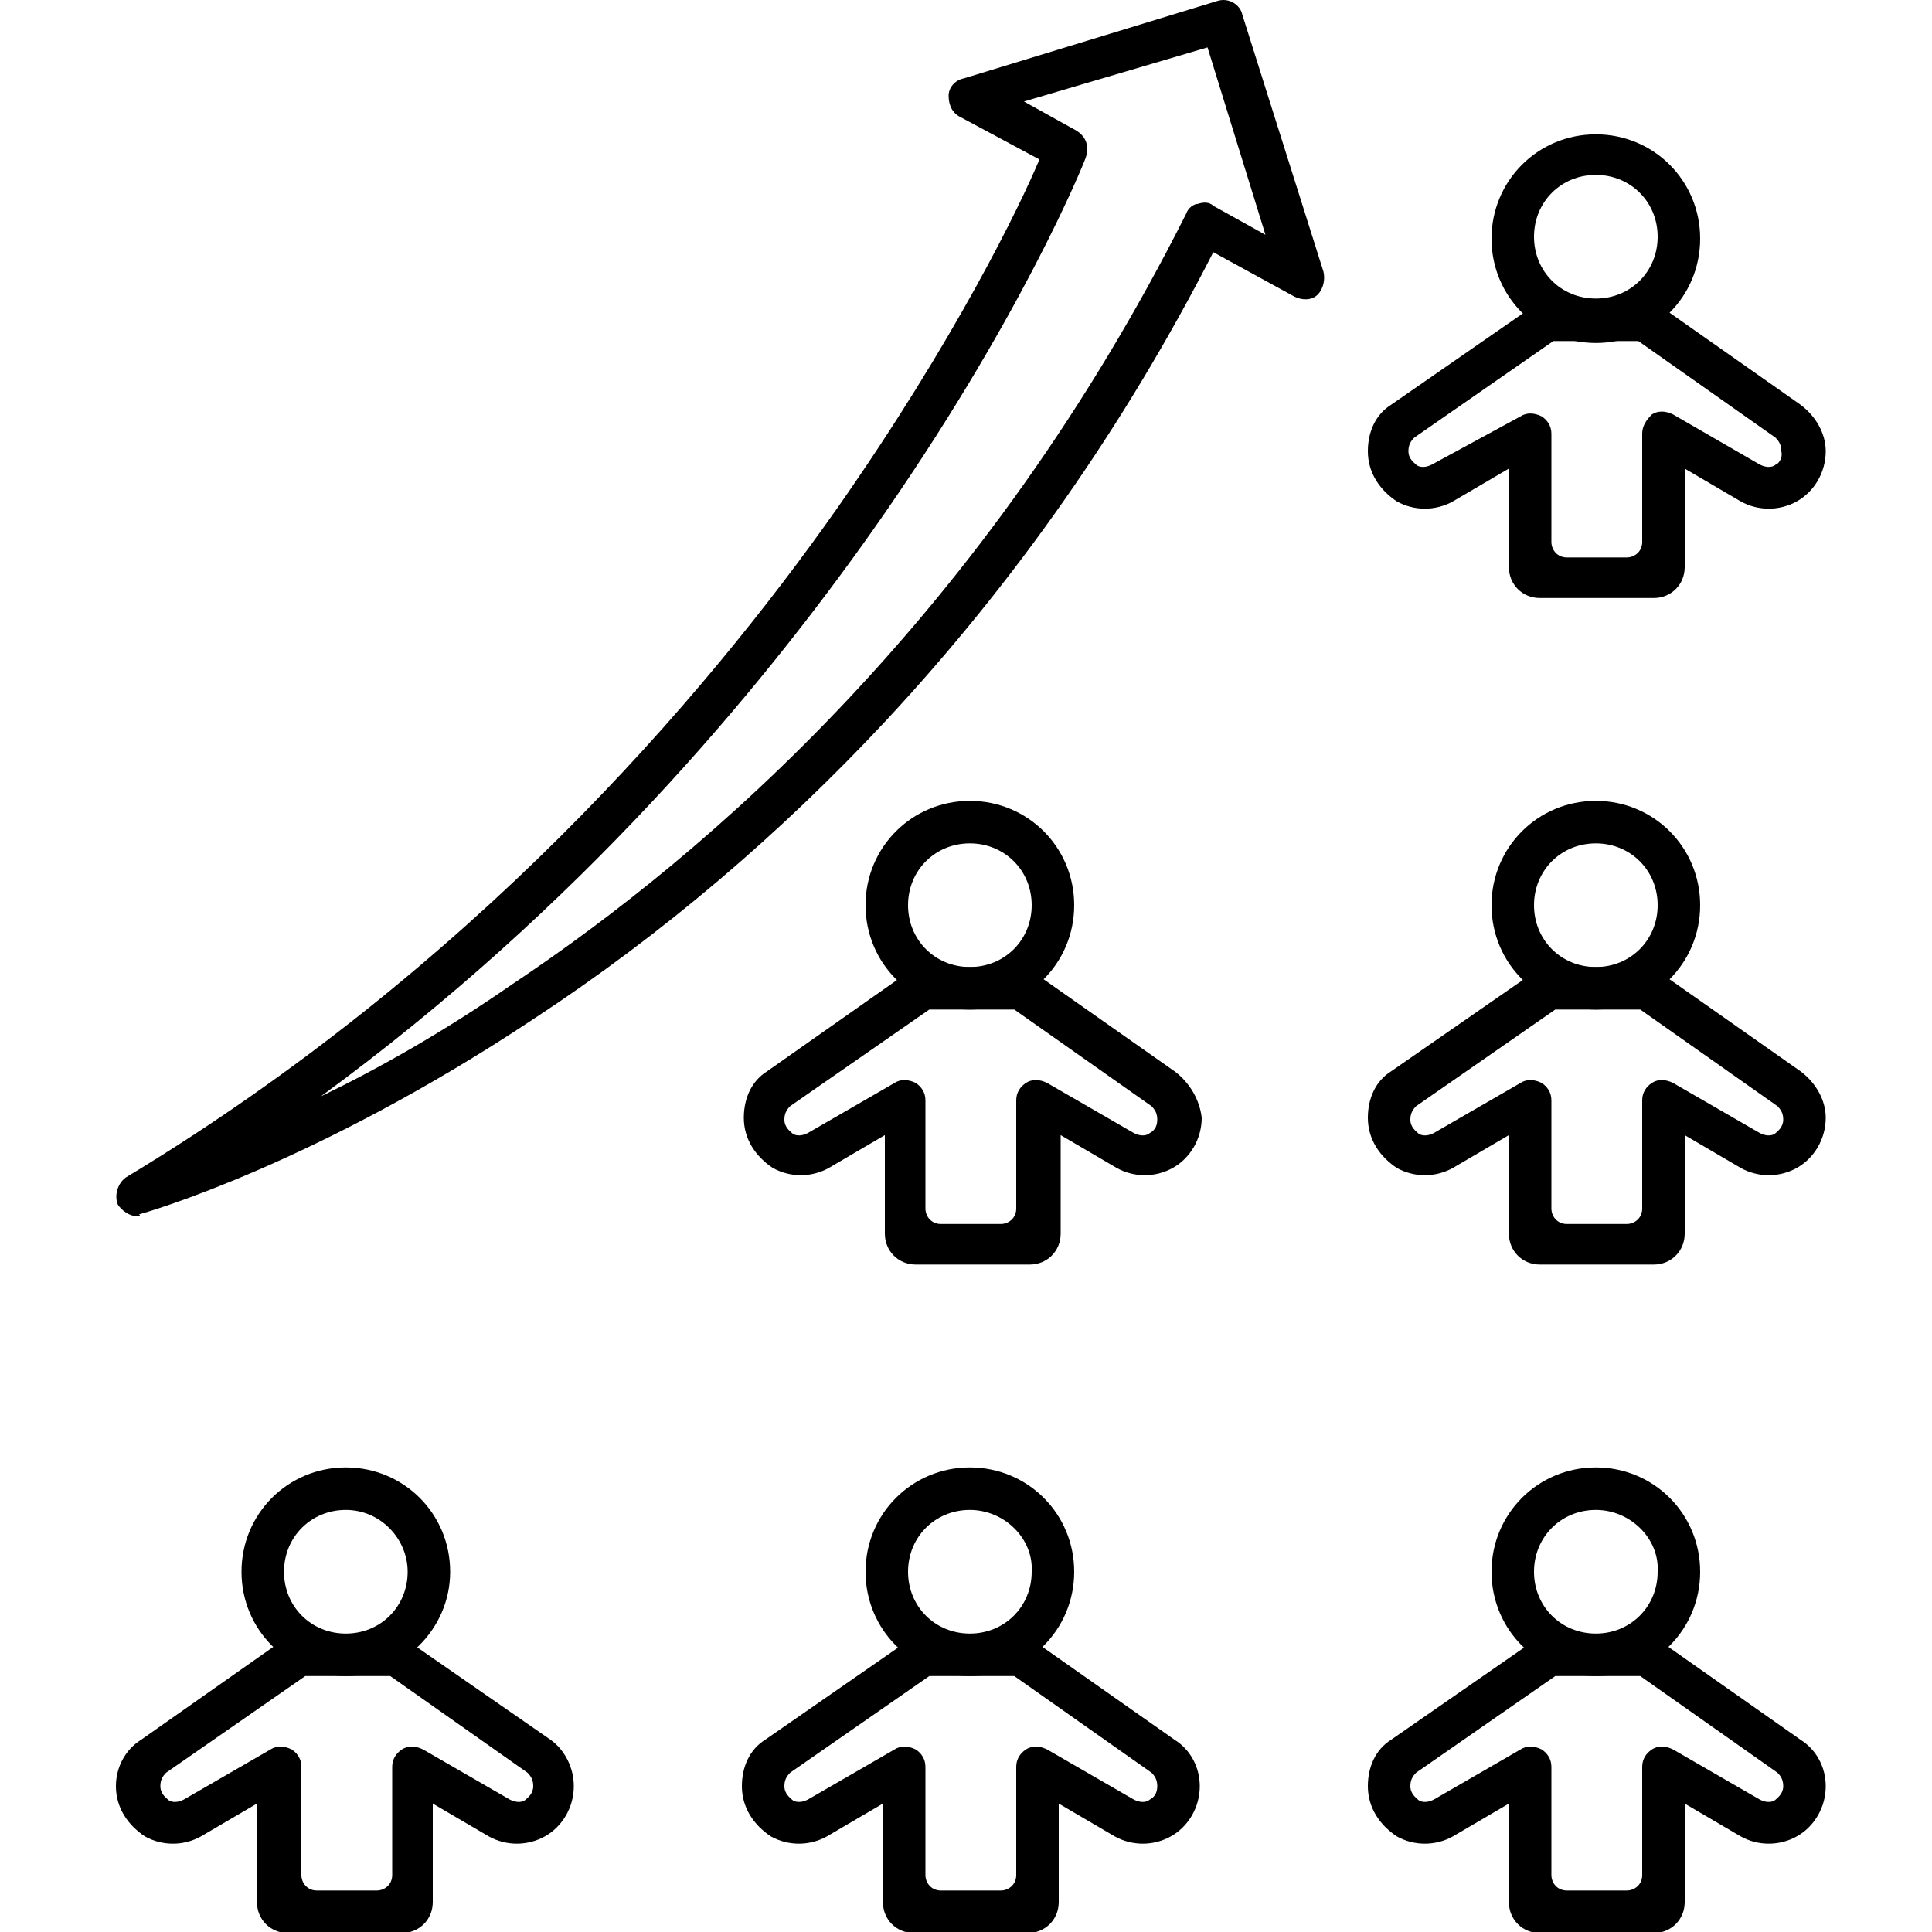
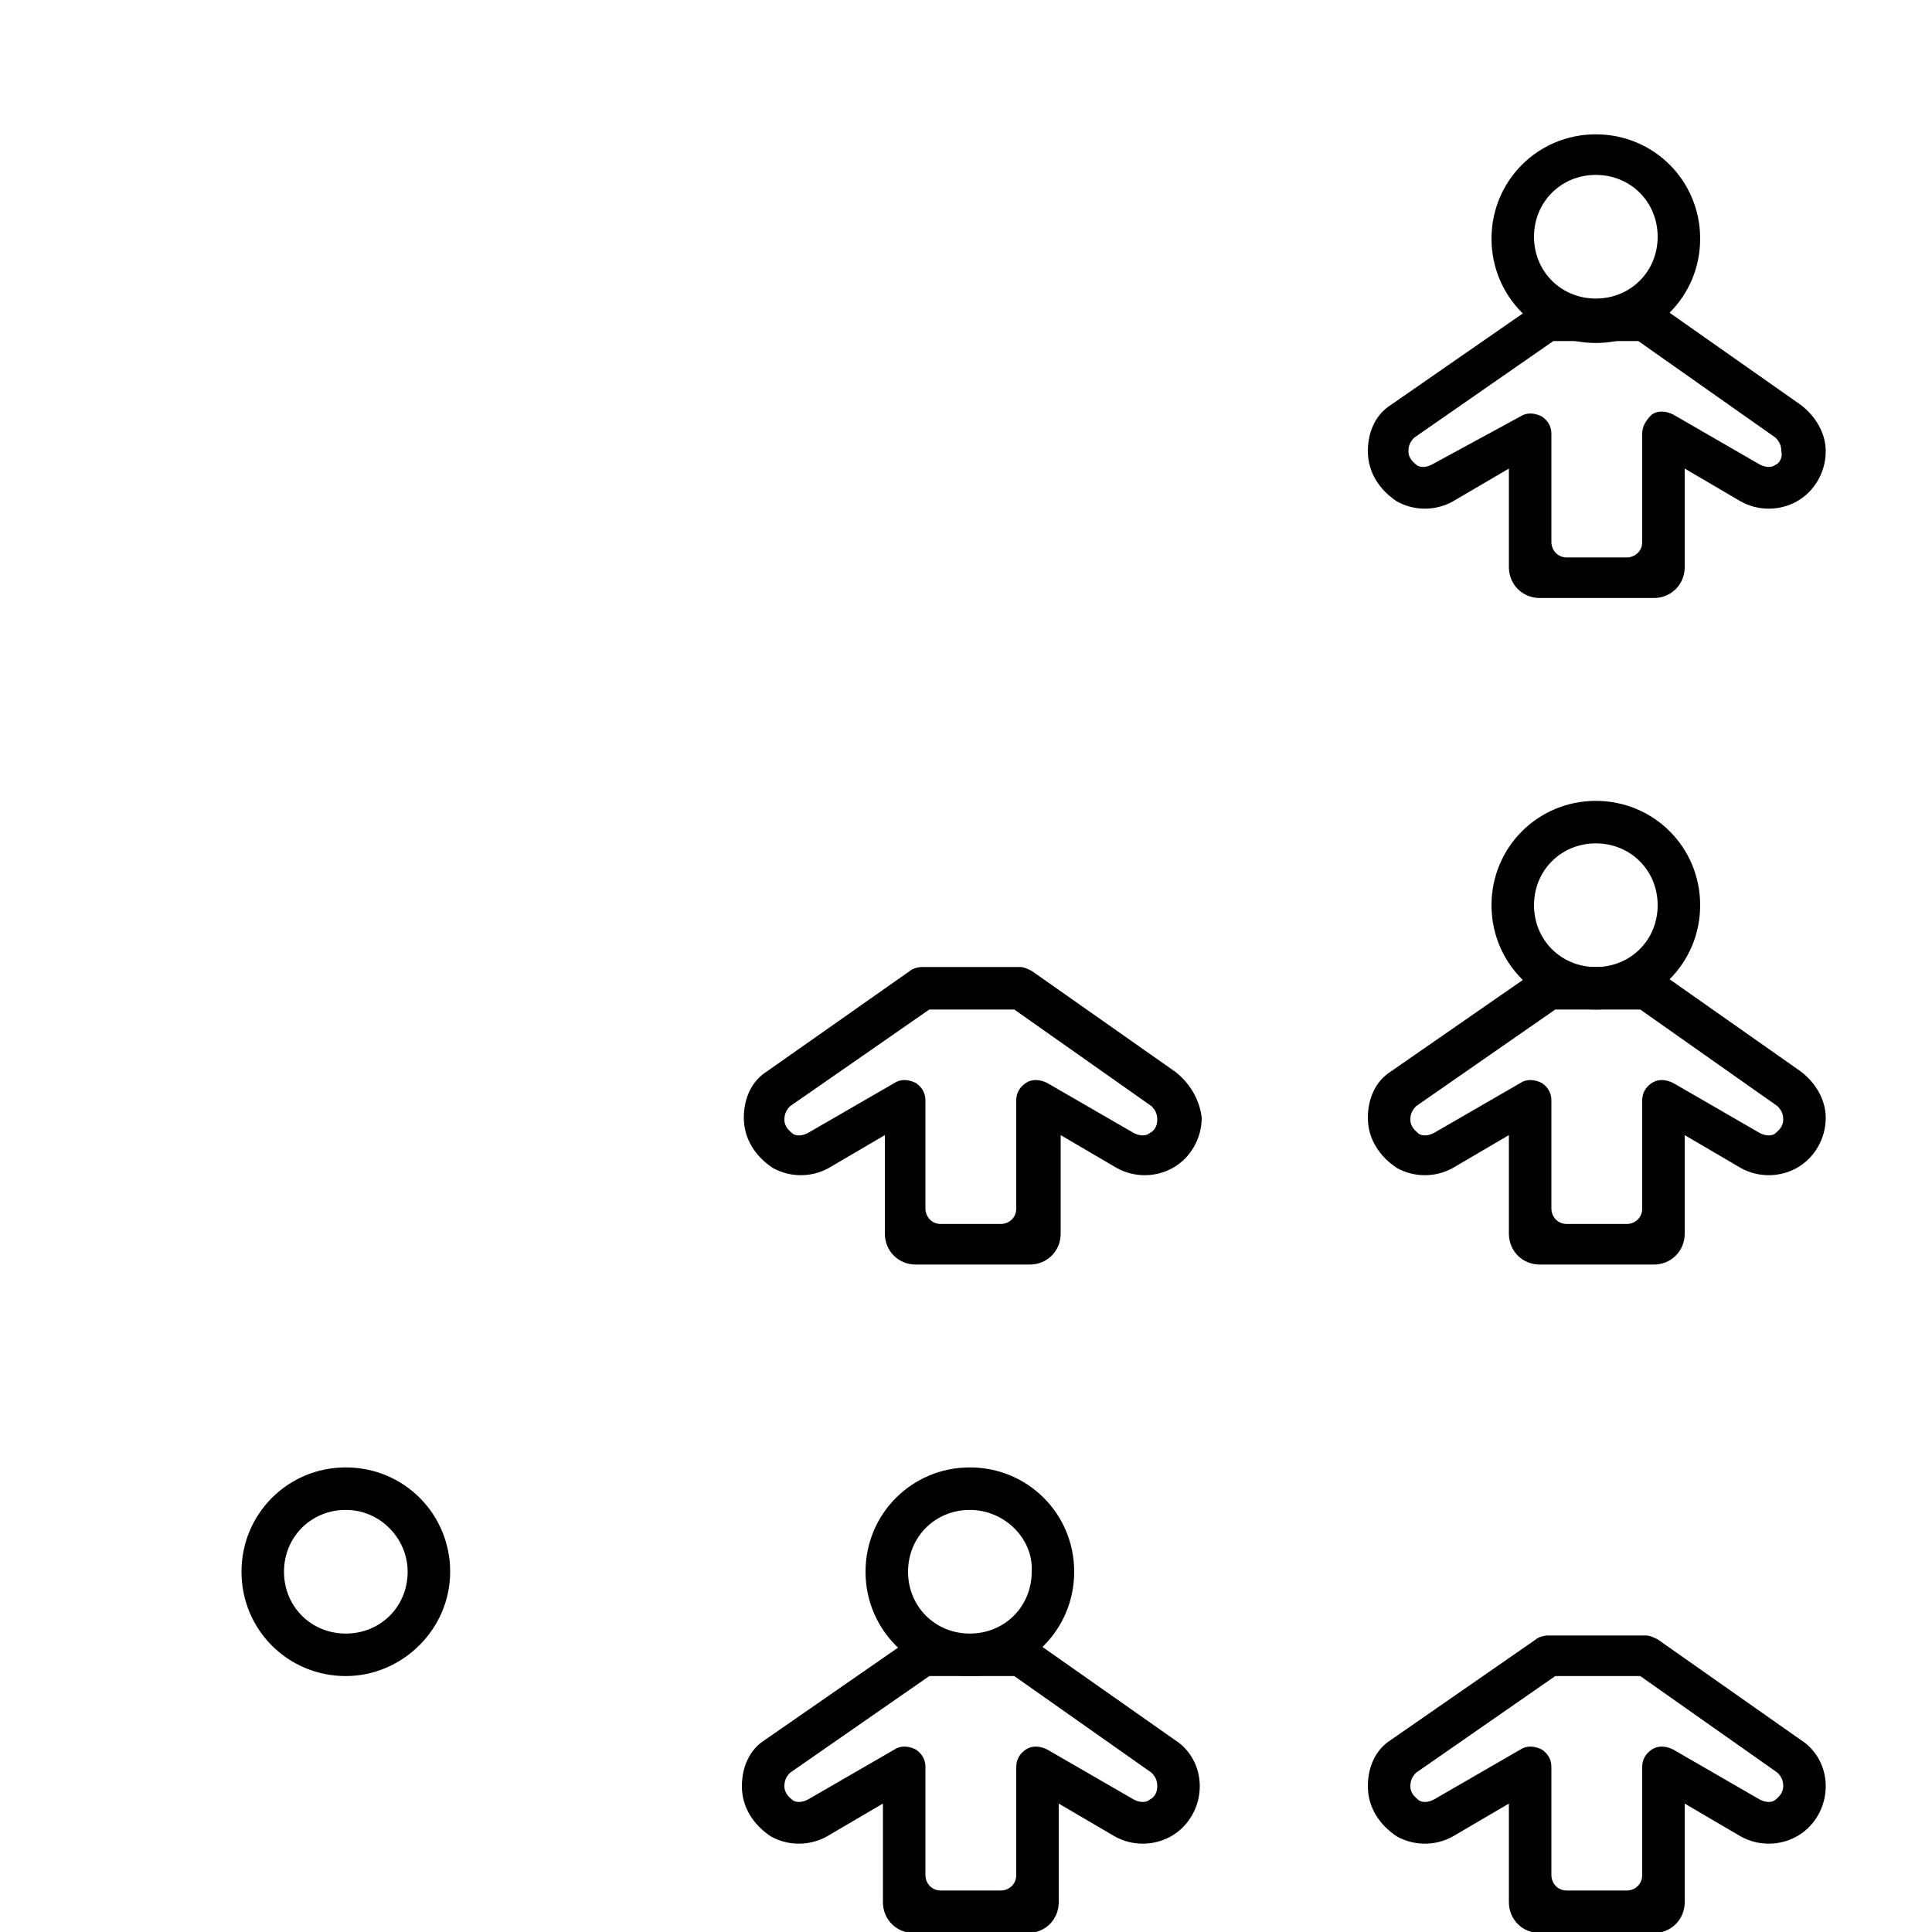
<svg xmlns="http://www.w3.org/2000/svg" width="100" height="100" viewBox="0 0 100 100" fill="none">
  <g clip-path="url(#clip0_205_292)">
-     <path d="M7.1 62.953C6.7 62.953 6.3 62.653 6.1 62.353C5.9 61.853 6.1 61.253 6.5 60.953C24.4 50.153 36.4 36.153 43.3 26.353C49.4 17.653 52.8 10.653 53.8 8.253L49.7 6.053C49.3 5.853 49.1 5.453 49.1 4.953C49.1 4.553 49.4 4.153 49.9 4.053L63 0.053C63.6 -0.147 64.2 0.253 64.3 0.753L68.5 14.053C68.6 14.453 68.5 14.953 68.2 15.253C67.9 15.553 67.4 15.553 67 15.353L62.8 13.053C58.2 22.053 52.5 30.153 45.9 37.253C40.4 43.153 34.3 48.353 27.6 52.753C16.3 60.253 7.6 62.753 7.2 62.853C7.3 62.953 7.2 62.953 7.1 62.953ZM53 5.253L55.7 6.753C56.2 7.053 56.4 7.553 56.2 8.153C56.1 8.453 52.8 16.653 45.1 27.553C39.3 35.753 30 46.953 16.6 56.753C19.5 55.353 22.9 53.453 26.5 50.953C36.7 44.153 51 31.753 61.4 11.053C61.5 10.753 61.8 10.553 62 10.553C62.3 10.453 62.6 10.453 62.8 10.653L65.5 12.153L62.5 2.453L53 5.253Z" fill="black" />
    <path d="M17.9 86.753C14.9 86.753 12.5 84.353 12.5 81.353C12.5 78.353 14.9 75.953 17.9 75.953C20.9 75.953 23.3 78.353 23.3 81.353C23.3 84.353 20.8 86.753 17.9 86.753ZM17.9 78.153C16.1 78.153 14.7 79.553 14.7 81.353C14.7 83.153 16.1 84.553 17.9 84.553C19.7 84.553 21.1 83.153 21.1 81.353C21.1 79.653 19.7 78.153 17.9 78.153Z" fill="black" />
-     <path d="M28.5 90.053L21 84.853C20.8 84.753 20.6 84.653 20.4 84.653H15.3C15.1 84.653 14.8 84.753 14.7 84.853L7.3 90.053C6.5 90.553 6 91.453 6 92.453C6 93.553 6.6 94.453 7.5 95.053C8.4 95.553 9.5 95.553 10.4 95.053L13.3 93.353V98.453C13.3 99.353 14 100.053 14.9 100.053H20.8C21.7 100.053 22.4 99.353 22.4 98.453V93.353L25.3 95.053C26.2 95.553 27.3 95.553 28.2 95.053C29.1 94.553 29.7 93.553 29.7 92.453C29.7 91.453 29.2 90.553 28.5 90.053ZM27.2 93.153C27.1 93.253 26.8 93.353 26.4 93.153L21.9 90.553C21.5 90.353 21.1 90.353 20.8 90.553C20.5 90.753 20.3 91.053 20.3 91.453V97.053C20.3 97.553 19.9 97.853 19.5 97.853H16.4C15.9 97.853 15.6 97.453 15.6 97.053V91.453C15.6 91.053 15.4 90.753 15.1 90.553C14.7 90.353 14.3 90.353 14 90.553L9.5 93.153C9.1 93.353 8.8 93.253 8.7 93.153C8.6 93.053 8.3 92.853 8.3 92.453C8.3 92.153 8.4 91.953 8.6 91.753L15.8 86.753H20.2L27.3 91.753C27.5 91.953 27.6 92.153 27.6 92.453C27.6 92.853 27.3 93.053 27.2 93.153Z" fill="black" />
    <path d="M50.2 86.753C47.2 86.753 44.8 84.353 44.8 81.353C44.8 78.353 47.2 75.953 50.2 75.953C53.2 75.953 55.6 78.353 55.6 81.353C55.6 84.353 53.2 86.753 50.2 86.753ZM50.2 78.153C48.4 78.153 47 79.553 47 81.353C47 83.153 48.4 84.553 50.2 84.553C52 84.553 53.4 83.153 53.4 81.353C53.5 79.653 52 78.153 50.2 78.153Z" fill="black" />
    <path d="M60.8 90.053L53.4 84.853C53.2 84.753 53 84.653 52.8 84.653H47.7C47.5 84.653 47.2 84.753 47.1 84.853L39.6 90.053C38.8 90.553 38.4 91.453 38.4 92.453C38.4 93.553 39 94.453 39.9 95.053C40.8 95.553 41.9 95.553 42.8 95.053L45.7 93.353V98.453C45.7 99.353 46.4 100.053 47.3 100.053H53.2C54.1 100.053 54.8 99.353 54.8 98.453V93.353L57.7 95.053C58.6 95.553 59.7 95.553 60.6 95.053C61.5 94.553 62.1 93.553 62.1 92.453C62.1 91.453 61.6 90.553 60.8 90.053ZM59.5 93.153C59.4 93.253 59.1 93.353 58.7 93.153L54.2 90.553C53.8 90.353 53.4 90.353 53.1 90.553C52.8 90.753 52.6 91.053 52.6 91.453V97.053C52.6 97.553 52.2 97.853 51.8 97.853H48.7C48.2 97.853 47.9 97.453 47.9 97.053V91.453C47.9 91.053 47.7 90.753 47.4 90.553C47 90.353 46.6 90.353 46.3 90.553L41.8 93.153C41.4 93.353 41.1 93.253 41 93.153C40.9 93.053 40.6 92.853 40.6 92.453C40.6 92.153 40.7 91.953 40.9 91.753L48.1 86.753H52.5L59.6 91.753C59.8 91.953 59.9 92.153 59.9 92.453C59.9 92.853 59.7 93.053 59.5 93.153Z" fill="black" />
-     <path d="M82.6 86.753C79.6 86.753 77.2 84.353 77.2 81.353C77.2 78.353 79.6 75.953 82.6 75.953C85.6 75.953 88 78.353 88 81.353C88 84.353 85.6 86.753 82.6 86.753ZM82.6 78.153C80.8 78.153 79.4 79.553 79.4 81.353C79.4 83.153 80.8 84.553 82.6 84.553C84.4 84.553 85.8 83.153 85.8 81.353C85.9 79.653 84.4 78.153 82.6 78.153Z" fill="black" />
    <path d="M93.2 90.053L85.8 84.853C85.6 84.753 85.4 84.653 85.2 84.653H80.1C79.9 84.653 79.6 84.753 79.5 84.853L72 90.053C71.2 90.553 70.8 91.453 70.8 92.453C70.8 93.553 71.4 94.453 72.3 95.053C73.2 95.553 74.3 95.553 75.2 95.053L78.1 93.353V98.453C78.1 99.353 78.8 100.053 79.7 100.053H85.6C86.5 100.053 87.2 99.353 87.2 98.453V93.353L90.1 95.053C91 95.553 92.1 95.553 93 95.053C93.9 94.553 94.5 93.553 94.5 92.453C94.5 91.453 94 90.553 93.2 90.053ZM91.9 93.153C91.8 93.253 91.5 93.353 91.1 93.153L86.6 90.553C86.2 90.353 85.8 90.353 85.5 90.553C85.2 90.753 85 91.053 85 91.453V97.053C85 97.553 84.6 97.853 84.2 97.853H81.1C80.6 97.853 80.3 97.453 80.3 97.053V91.453C80.3 91.053 80.1 90.753 79.8 90.553C79.4 90.353 79 90.353 78.7 90.553L74.2 93.153C73.8 93.353 73.5 93.253 73.4 93.153C73.3 93.053 73 92.853 73 92.453C73 92.153 73.1 91.953 73.3 91.753L80.5 86.753H84.9L92 91.753C92.2 91.953 92.3 92.153 92.3 92.453C92.3 92.853 92 93.053 91.9 93.153Z" fill="black" />
-     <path d="M50.2 52.253C47.2 52.253 44.8 49.853 44.8 46.853C44.8 43.853 47.2 41.453 50.2 41.453C53.2 41.453 55.6 43.853 55.6 46.853C55.6 49.853 53.2 52.253 50.2 52.253ZM50.2 43.653C48.4 43.653 47 45.053 47 46.853C47 48.653 48.4 50.053 50.2 50.053C52 50.053 53.4 48.653 53.4 46.853C53.4 45.053 52 43.653 50.2 43.653Z" fill="black" />
    <path d="M60.8 55.453L53.4 50.253C53.2 50.153 53 50.053 52.8 50.053H47.7C47.5 50.053 47.2 50.153 47.1 50.253L39.7 55.453C38.9 55.953 38.5 56.853 38.5 57.853C38.5 58.953 39.1 59.853 40 60.453C40.9 60.953 42 60.953 42.9 60.453L45.8 58.753V63.853C45.8 64.753 46.5 65.453 47.4 65.453H53.3C54.2 65.453 54.9 64.753 54.9 63.853V58.753L57.8 60.453C58.7 60.953 59.8 60.953 60.7 60.453C61.6 59.953 62.2 58.953 62.2 57.853C62.1 56.953 61.6 56.053 60.8 55.453ZM59.5 58.653C59.4 58.753 59.1 58.853 58.7 58.653L54.2 56.053C53.8 55.853 53.4 55.853 53.1 56.053C52.8 56.253 52.6 56.553 52.6 56.953V62.553C52.6 63.053 52.2 63.353 51.8 63.353H48.7C48.2 63.353 47.9 62.953 47.9 62.553V56.953C47.9 56.553 47.7 56.253 47.4 56.053C47 55.853 46.6 55.853 46.3 56.053L41.8 58.653C41.4 58.853 41.1 58.753 41 58.653C40.9 58.553 40.6 58.353 40.6 57.953C40.6 57.653 40.7 57.453 40.9 57.253L48.1 52.253H52.5L59.6 57.253C59.8 57.453 59.9 57.653 59.9 57.953C59.9 58.353 59.7 58.553 59.5 58.653Z" fill="black" />
    <path d="M82.6 52.253C79.6 52.253 77.2 49.853 77.2 46.853C77.2 43.853 79.6 41.453 82.6 41.453C85.6 41.453 88 43.853 88 46.853C88 49.853 85.6 52.253 82.6 52.253ZM82.6 43.653C80.8 43.653 79.4 45.053 79.4 46.853C79.4 48.653 80.8 50.053 82.6 50.053C84.4 50.053 85.8 48.653 85.8 46.853C85.8 45.053 84.4 43.653 82.6 43.653Z" fill="black" />
    <path d="M93.2 55.453L85.8 50.253C85.6 50.153 85.4 50.053 85.2 50.053H80.1C79.9 50.053 79.6 50.153 79.5 50.253L72 55.453C71.2 55.953 70.8 56.853 70.8 57.853C70.8 58.953 71.4 59.853 72.3 60.453C73.2 60.953 74.3 60.953 75.2 60.453L78.1 58.753V63.853C78.1 64.753 78.8 65.453 79.7 65.453H85.6C86.5 65.453 87.2 64.753 87.2 63.853V58.753L90.1 60.453C91 60.953 92.1 60.953 93 60.453C93.9 59.953 94.5 58.953 94.5 57.853C94.5 56.953 94 56.053 93.2 55.453ZM91.9 58.653C91.8 58.753 91.5 58.853 91.1 58.653L86.6 56.053C86.2 55.853 85.8 55.853 85.5 56.053C85.2 56.253 85 56.553 85 56.953V62.553C85 63.053 84.6 63.353 84.2 63.353H81.1C80.6 63.353 80.3 62.953 80.3 62.553V56.953C80.3 56.553 80.1 56.253 79.8 56.053C79.4 55.853 79 55.853 78.7 56.053L74.2 58.653C73.8 58.853 73.5 58.753 73.4 58.653C73.3 58.553 73 58.353 73 57.953C73 57.653 73.1 57.453 73.3 57.253L80.5 52.253H84.9L92 57.253C92.2 57.453 92.3 57.653 92.3 57.953C92.3 58.353 92 58.553 91.9 58.653Z" fill="black" />
    <path d="M82.6 17.753C79.6 17.753 77.2 15.353 77.2 12.353C77.2 9.353 79.6 6.953 82.6 6.953C85.6 6.953 88 9.353 88 12.353C88 15.353 85.6 17.753 82.6 17.753ZM82.6 9.053C80.8 9.053 79.4 10.453 79.4 12.253C79.4 14.053 80.8 15.453 82.6 15.453C84.4 15.453 85.8 14.053 85.8 12.253C85.8 10.453 84.4 9.053 82.6 9.053Z" fill="black" />
    <path d="M93.2 20.953L85.8 15.753C85.6 15.653 85.4 15.553 85.2 15.553H80.1C79.9 15.553 79.6 15.653 79.5 15.753L72 20.953C71.2 21.453 70.8 22.353 70.8 23.353C70.8 24.453 71.4 25.353 72.3 25.953C73.2 26.453 74.3 26.453 75.2 25.953L78.1 24.253V29.353C78.1 30.253 78.8 30.953 79.7 30.953H85.6C86.5 30.953 87.2 30.253 87.2 29.353V24.253L90.1 25.953C91 26.453 92.1 26.453 93 25.953C93.9 25.453 94.5 24.453 94.5 23.353C94.5 22.453 94 21.553 93.2 20.953ZM91.9 24.053C91.8 24.153 91.5 24.253 91.1 24.053L86.6 21.453C86.2 21.253 85.8 21.253 85.5 21.453C85.2 21.753 85 22.053 85 22.453V28.053C85 28.553 84.6 28.853 84.2 28.853H81.1C80.6 28.853 80.3 28.453 80.3 28.053V22.453C80.3 22.053 80.1 21.753 79.8 21.553C79.4 21.353 79 21.353 78.7 21.553L74.1 24.053C73.7 24.253 73.4 24.153 73.3 24.053C73.2 23.953 72.9 23.753 72.9 23.353C72.9 23.053 73 22.853 73.2 22.653L80.4 17.653H84.8L91.9 22.653C92.1 22.853 92.2 23.053 92.2 23.353C92.3 23.753 92 24.053 91.9 24.053Z" fill="black" />
  </g>
  <defs>
    <clipPath id="clip0_205_292">
      <rect width="100" height="100" fill="white" />
    </clipPath>
  </defs>
</svg>